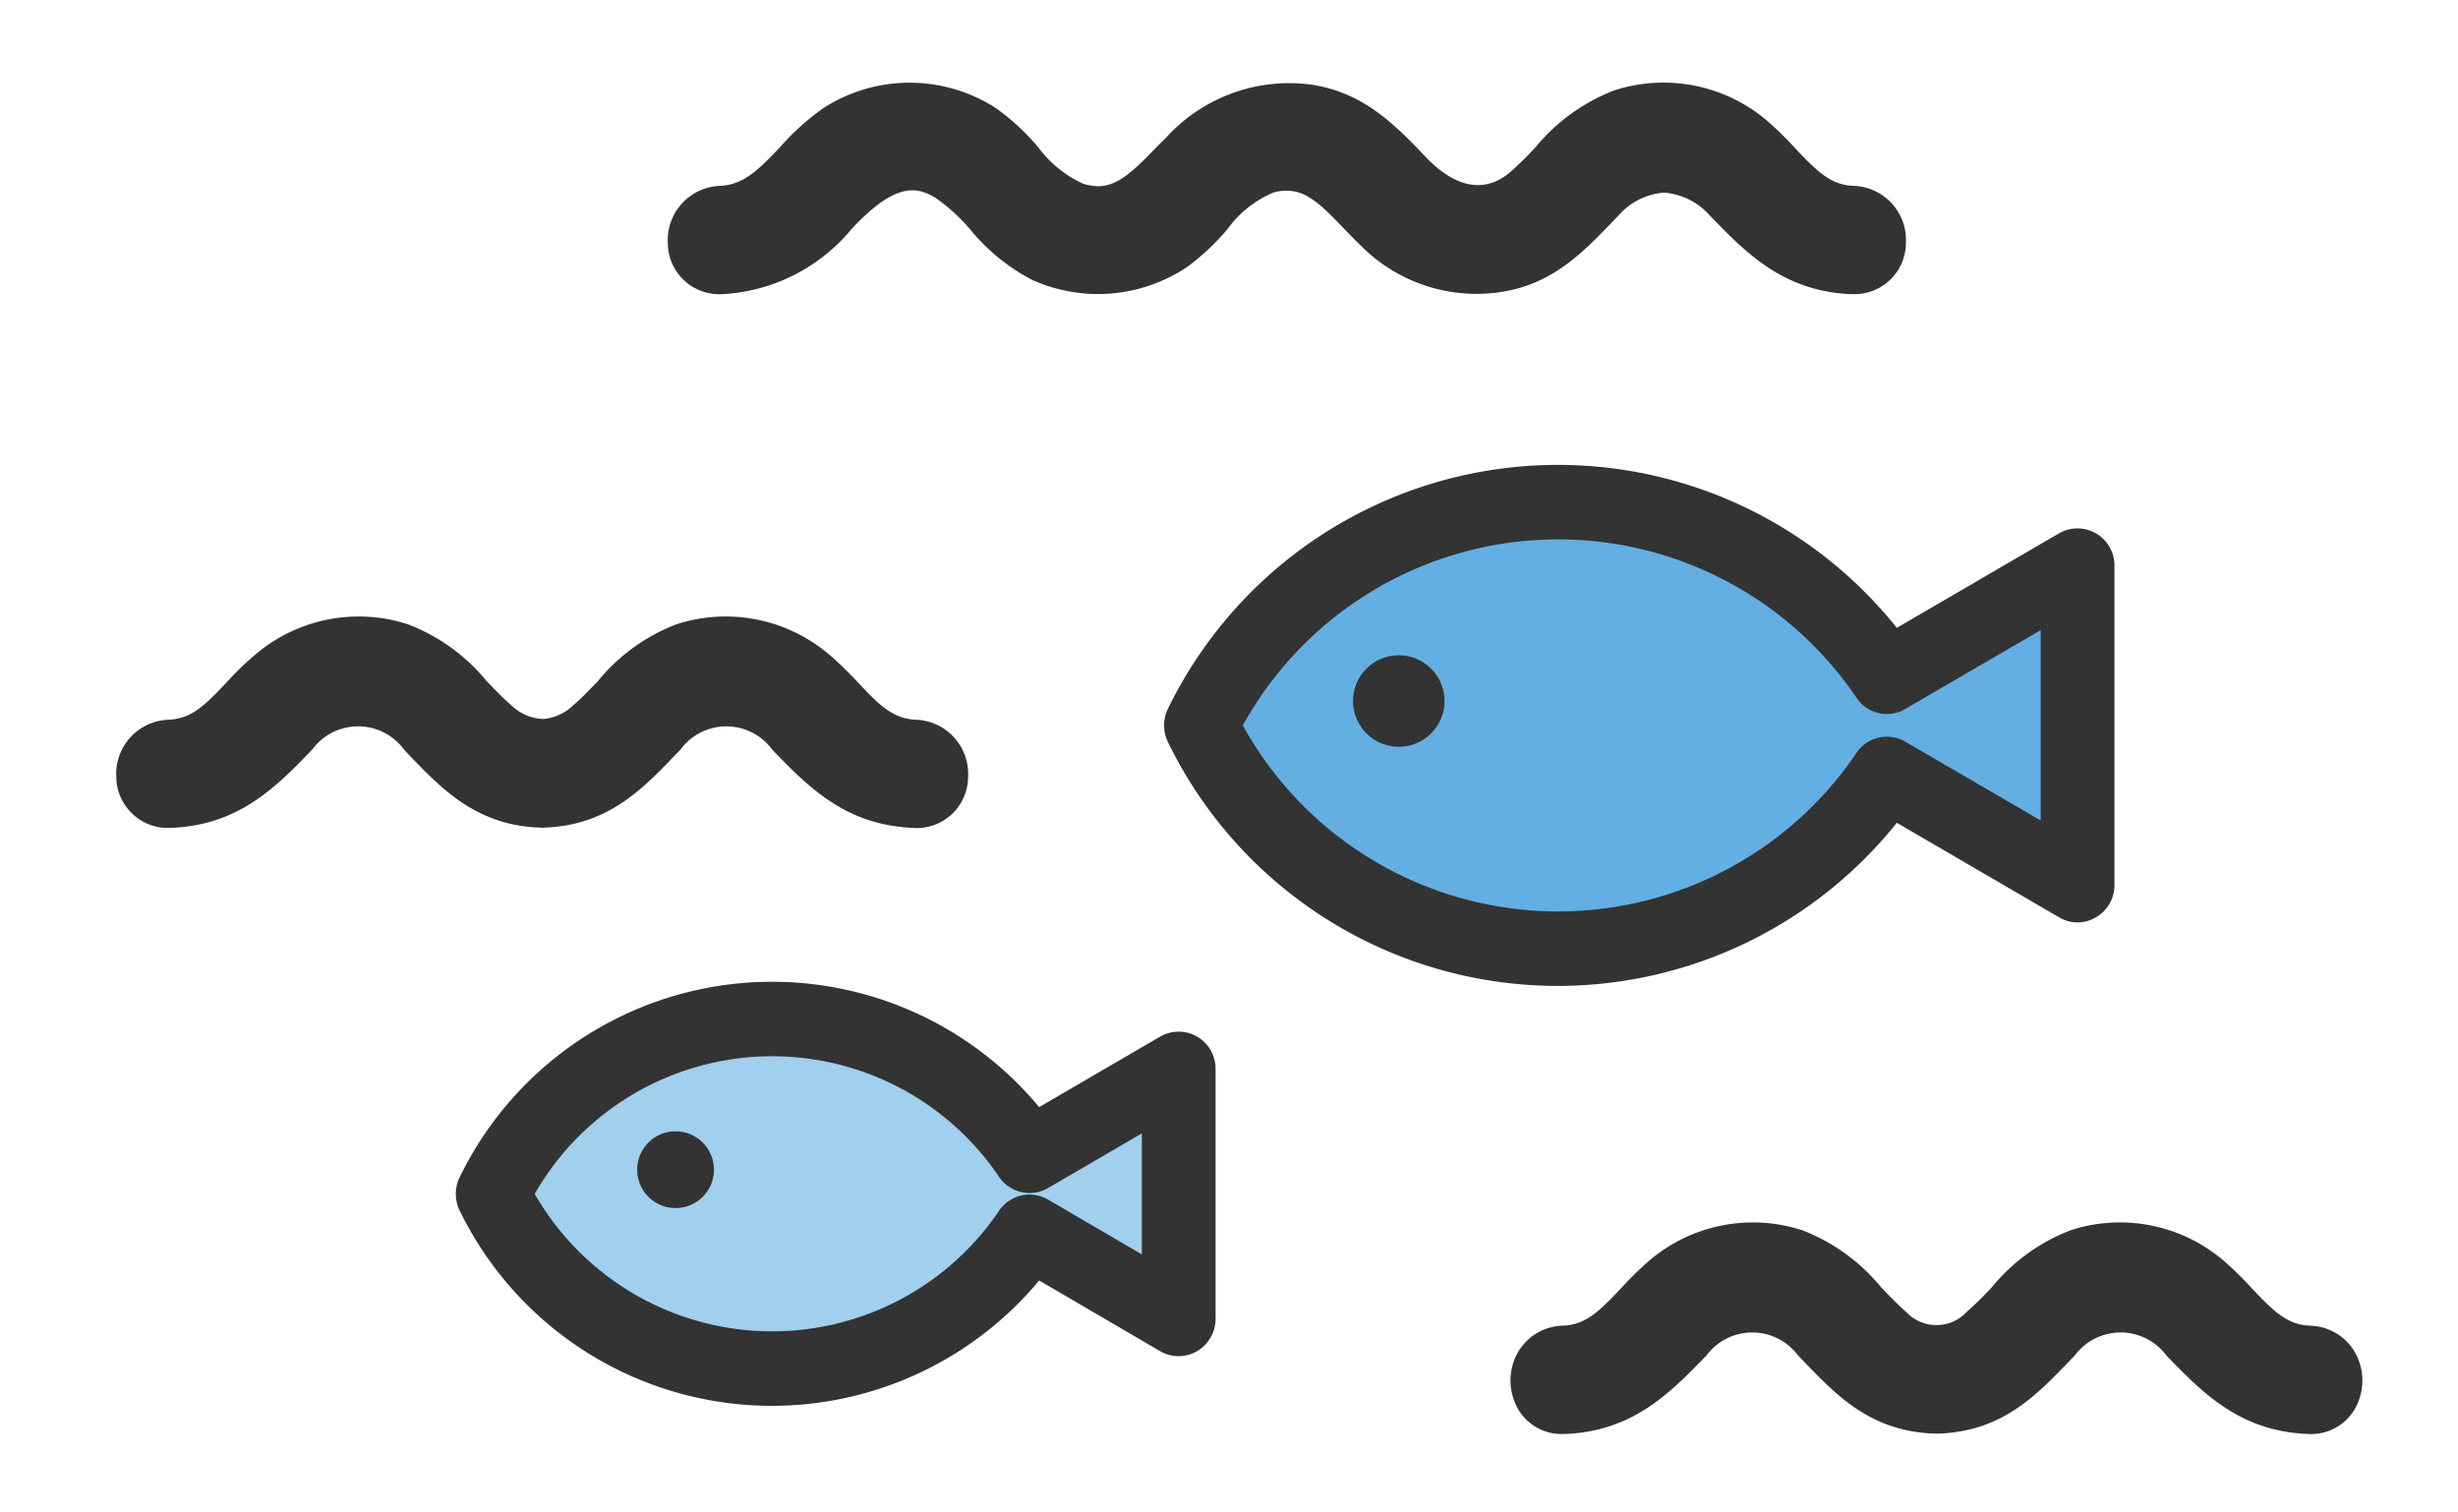
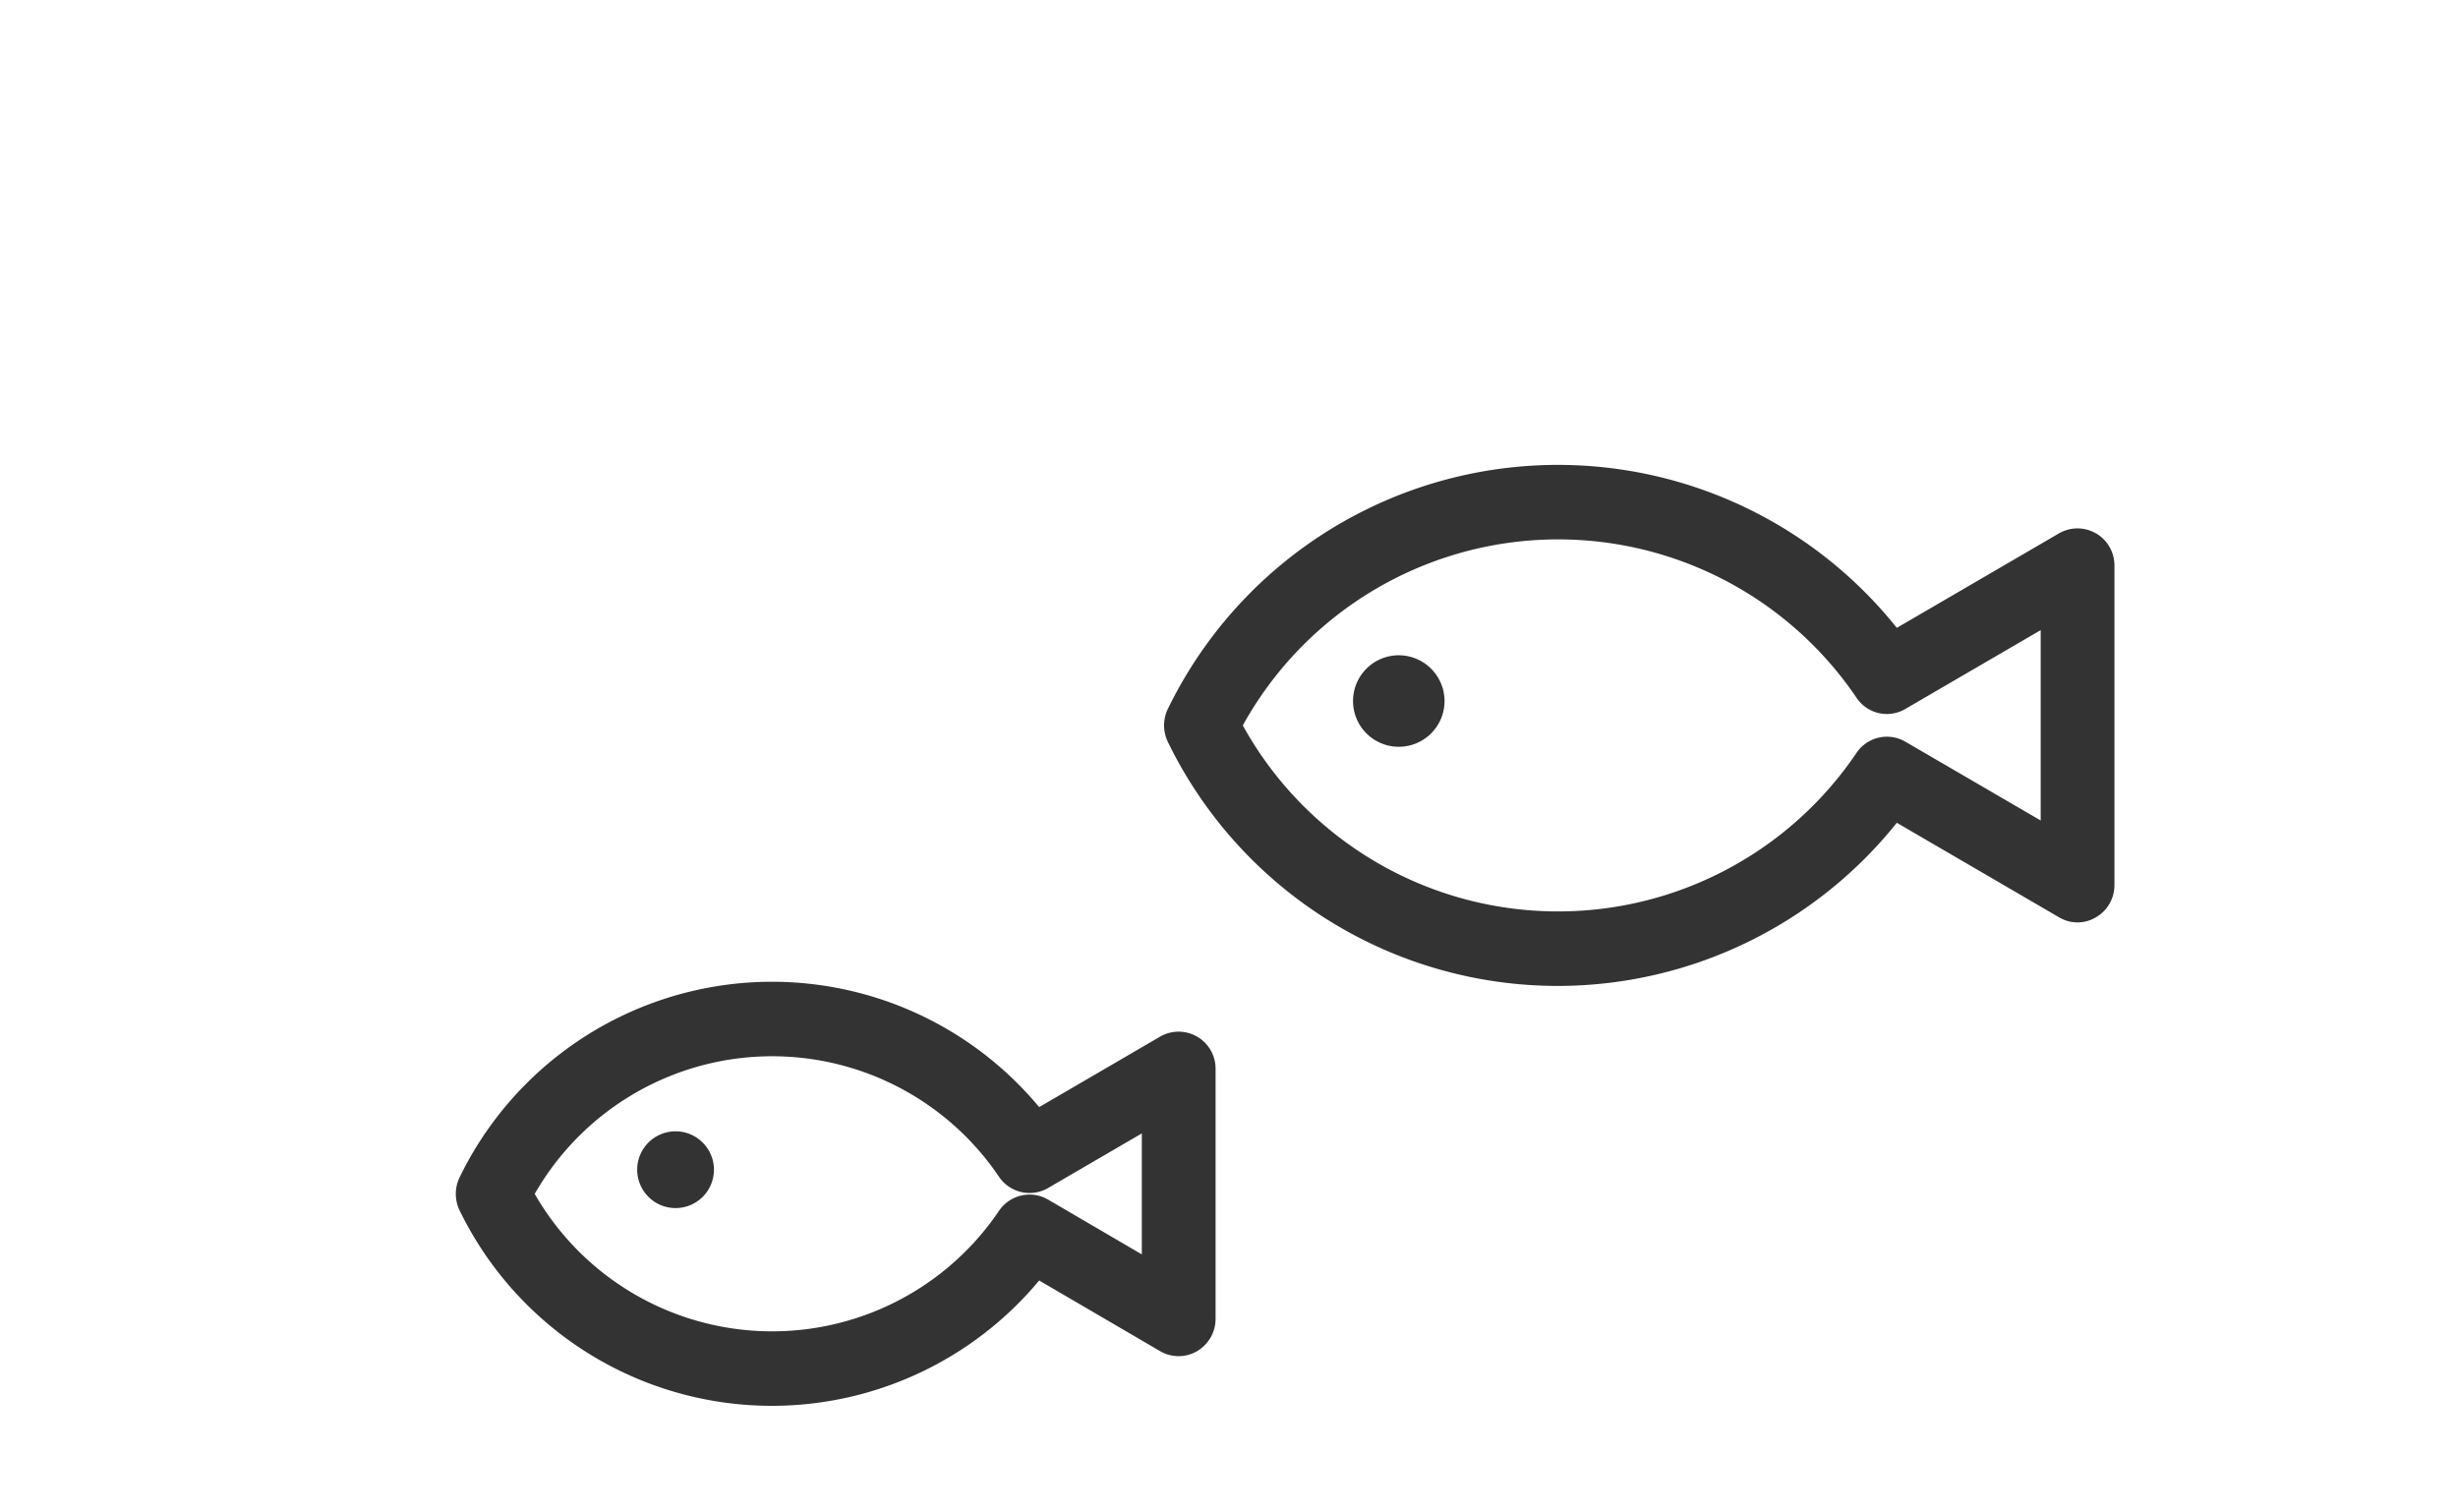
<svg xmlns="http://www.w3.org/2000/svg" id="products_icon_1.svg" width="130" height="80" viewBox="0 0 130 80">
  <defs>
    <style>
      .cls-1 {
        fill: #a1cfee;
      }

      .cls-1, .cls-2, .cls-3, .cls-4 {
        fill-rule: evenodd;
      }

      .cls-2 {
        fill: #63afe3;
      }

      .cls-3 {
        fill: #333;
      }

      .cls-4 {
        fill: none;
        opacity: 0.2;
      }
    </style>
  </defs>
-   <path id="b" class="cls-1" d="M2411.4,2852.91a17.025,17.025,0,0,1,14.88-8.42c7.78,0,13.95,7.48,13.95,7.48l7.44-4.67v13.09l-7.44-3.74s-8.57,6.54-14.88,6.54S2414.66,2858.37,2411.4,2852.91Z" transform="translate(-2384.91 -2790.12)" />
-   <path id="b-2" data-name="b" class="cls-2" d="M2448.6,2828.6s5.52-12.16,18.61-12.16,17.67,9.35,17.67,9.35l10.24-4.67v14.96l-10.24-5.61s-9.17,10.28-17.67,10.28C2461.03,2840.75,2453.93,2837.62,2448.6,2828.6Z" transform="translate(-2384.91 -2790.12)" />
  <path id="line" class="cls-3" d="M2461.31,2827.23a2.42,2.42,0,1,1-2.42-2.45A2.426,2.426,0,0,1,2461.31,2827.23Zm6.01,15.04a22.934,22.934,0,0,1-20.64-12.9,2.013,2.013,0,0,1,0-1.76,22.942,22.942,0,0,1,38.55-4.28l8.58-5a1.955,1.955,0,0,1,2.93,1.71v16.9a1.957,1.957,0,0,1-.98,1.7,1.9,1.9,0,0,1-1.95,0l-8.58-5A22.983,22.983,0,0,1,2467.32,2842.27Zm-16.68-13.78a19.047,19.047,0,0,0,32.46,1.45,1.938,1.938,0,0,1,2.58-.59l7.16,4.17v-10.07l-7.16,4.17a1.928,1.928,0,0,1-2.58-.59A19.053,19.053,0,0,0,2450.64,2828.49Zm-27.97,23.52a2.03,2.03,0,1,1-2.03-2.05A2.034,2.034,0,0,1,2422.67,2852.01Zm3.08,12.47a18.369,18.369,0,0,1-16.53-10.33,2.013,2.013,0,0,1,0-1.76,18.369,18.369,0,0,1,30.65-3.71l6.4-3.73a1.955,1.955,0,0,1,2.93,1.7v13.23a1.985,1.985,0,0,1-.98,1.71,1.942,1.942,0,0,1-1.95,0l-6.4-3.74A18.4,18.4,0,0,1,2425.75,2864.48Zm-12.56-11.21a14.48,14.48,0,0,0,24.56.89,1.95,1.95,0,0,1,2.59-.59l4.96,2.9v-6.4l-4.96,2.89a1.95,1.95,0,0,1-2.59-.59A14.475,14.475,0,0,0,2413.19,2853.27Z" transform="translate(-2384.91 -2790.12)" />
-   <path id="wave" class="cls-3" d="M2470.2,2801.84l0.3-.31a3.545,3.545,0,0,1,2.42-1.22,3.591,3.591,0,0,1,2.43,1.22c1.91,1.97,3.88,4.01,7.49,4.15h0.12a2.718,2.718,0,0,0,2.75-2.7,2.867,2.867,0,0,0-2.76-3.03c-1.2-.04-1.91-0.74-3.06-1.95a18.43,18.43,0,0,0-1.54-1.51,8.454,8.454,0,0,0-8.06-1.59,10.073,10.073,0,0,0-4.17,3.01,17.878,17.878,0,0,1-1.32,1.3c-1.78,1.53-3.53.21-4.44-.74-1.65-1.73-3.36-3.52-6.23-3.89a8.8,8.8,0,0,0-7.52,2.79l-0.54.54c-1.64,1.71-2.46,2.36-3.87,1.93a6.122,6.122,0,0,1-2.38-1.93,12.131,12.131,0,0,0-2.25-2.08,8.421,8.421,0,0,0-9.1,0,13.087,13.087,0,0,0-2.32,2.09c-1.17,1.23-1.94,1.98-3.16,2.03a2.873,2.873,0,0,0-2.76,3.03,2.721,2.721,0,0,0,2.87,2.7,9.529,9.529,0,0,0,6.86-3.46c2.18-2.32,3.32-2.33,4.45-1.62a9.711,9.711,0,0,1,1.85,1.7,10.449,10.449,0,0,0,3.23,2.62,8.474,8.474,0,0,0,8.25-.71,12.672,12.672,0,0,0,2.09-1.97,5.692,5.692,0,0,1,2.47-1.95c1.43-.35,2.23.4,3.64,1.87,0.31,0.32.62,0.64,0.94,0.95a8.611,8.611,0,0,0,7.45,2.45C2467.03,2805.14,2468.64,2803.46,2470.2,2801.84Zm-36.84,26.35c-1.21-.05-1.92-0.74-3.06-1.96a18.489,18.489,0,0,0-1.55-1.5,8.449,8.449,0,0,0-8.06-1.59,9.951,9.951,0,0,0-4.16,3.01c-0.45.46-.87,0.91-1.33,1.3a2.571,2.571,0,0,1-1.57.7,2.543,2.543,0,0,1-1.65-.7c-0.46-.39-0.88-0.84-1.33-1.3a9.986,9.986,0,0,0-4.17-3.01,8.435,8.435,0,0,0-8.05,1.59,15.862,15.862,0,0,0-1.55,1.5c-1.15,1.22-1.86,1.91-3.06,1.96a2.867,2.867,0,0,0-2.76,3.03,2.725,2.725,0,0,0,2.87,2.69c3.61-.13,5.59-2.17,7.49-4.14a3.015,3.015,0,0,1,4.86,0l0.29,0.31c1.56,1.62,3.17,3.29,5.87,3.72a9.829,9.829,0,0,0,1.19.1,9.989,9.989,0,0,0,1.1-.1c2.7-.43,4.31-2.1,5.87-3.72l0.3-.31a3.005,3.005,0,0,1,4.85,0c1.91,1.97,3.88,4.01,7.49,4.14a0.487,0.487,0,0,0,.12.01,2.718,2.718,0,0,0,2.75-2.7A2.865,2.865,0,0,0,2433.36,2828.19Zm76.15,33.55a2.826,2.826,0,0,0-2.42-1.5c-1.2-.04-1.91-0.74-3.06-1.95a18.43,18.43,0,0,0-1.54-1.51,8.449,8.449,0,0,0-8.06-1.59,10.073,10.073,0,0,0-4.17,3.01,17.878,17.878,0,0,1-1.32,1.3,2.191,2.191,0,0,1-3.23,0c-0.45-.39-0.87-0.83-1.32-1.3a10.073,10.073,0,0,0-4.17-3.01,8.449,8.449,0,0,0-8.06,1.59,18.43,18.43,0,0,0-1.54,1.51c-1.15,1.21-1.86,1.91-3.06,1.95a2.826,2.826,0,0,0-2.42,1.5,3.041,3.041,0,0,0,.1,2.98,2.654,2.654,0,0,0,2.31,1.25h0.12c3.61-.14,5.58-2.18,7.49-4.15a3.02,3.02,0,0,1,4.85,0l0.3,0.31c1.56,1.62,3.17,3.3,5.87,3.72a8.15,8.15,0,0,0,1.19.1,8.03,8.03,0,0,0,1.1-.1c2.7-.42,4.31-2.1,5.87-3.72l0.3-.31a3.02,3.02,0,0,1,4.85,0c1.91,1.97,3.88,4.01,7.49,4.15a2.681,2.681,0,0,0,2.43-1.25A3.041,3.041,0,0,0,2509.51,2861.74Z" transform="translate(-2384.91 -2790.12)" />
  <path id="frame" class="cls-4" d="M2514.9,2870.14H2384.91v-80.02H2514.9v80.02Z" transform="translate(-2384.91 -2790.12)" />
</svg>